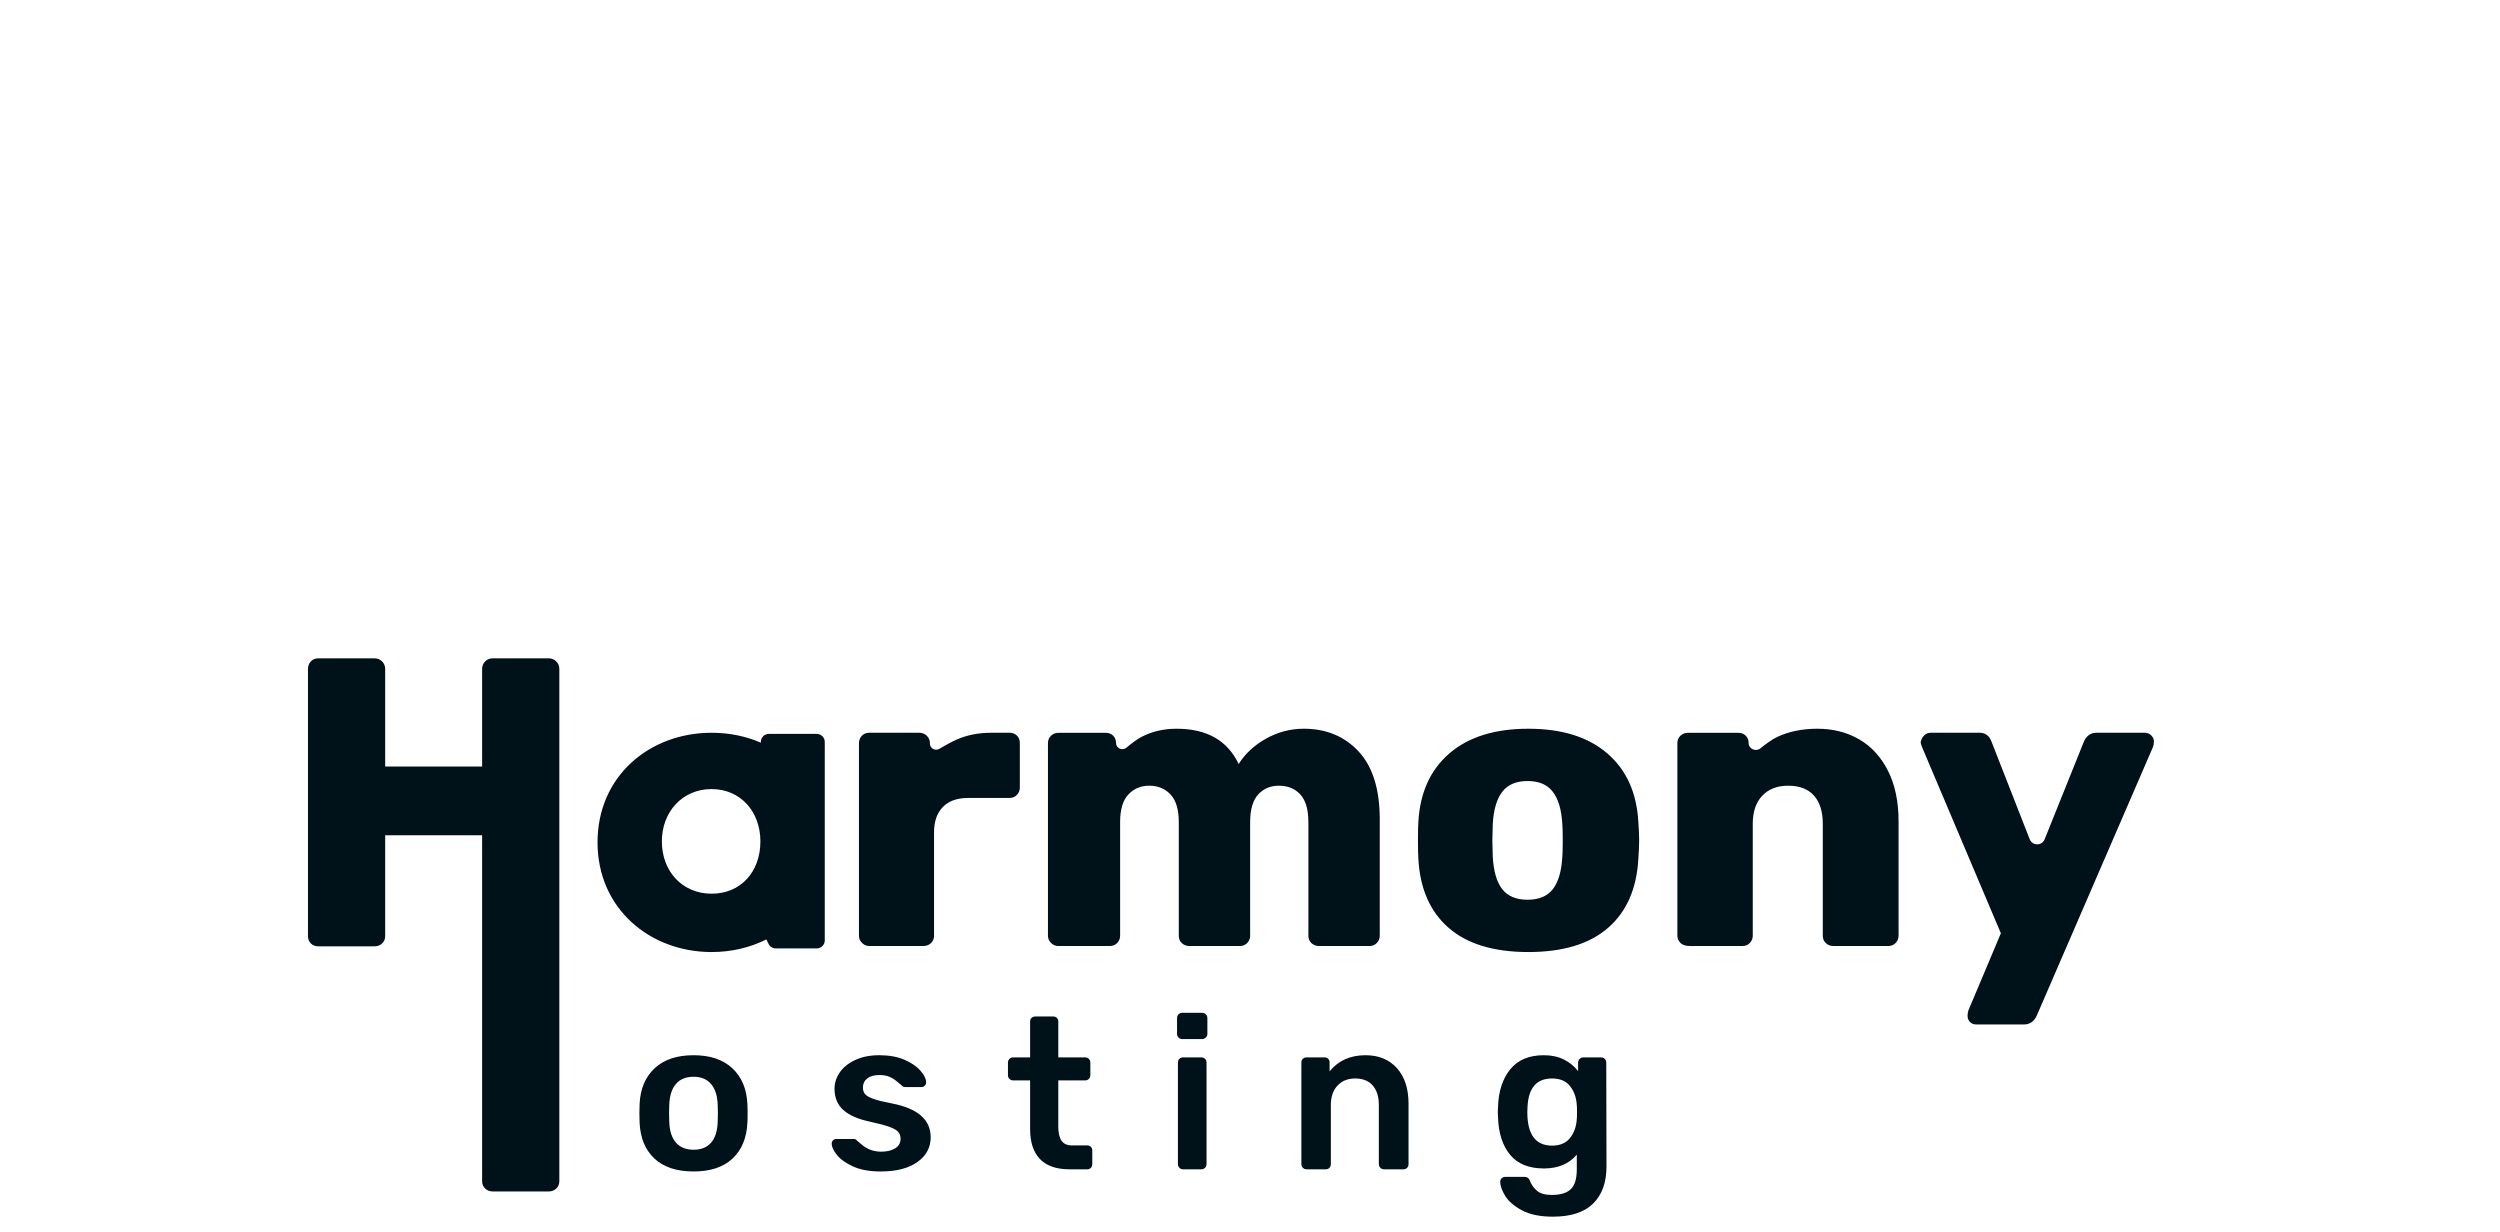
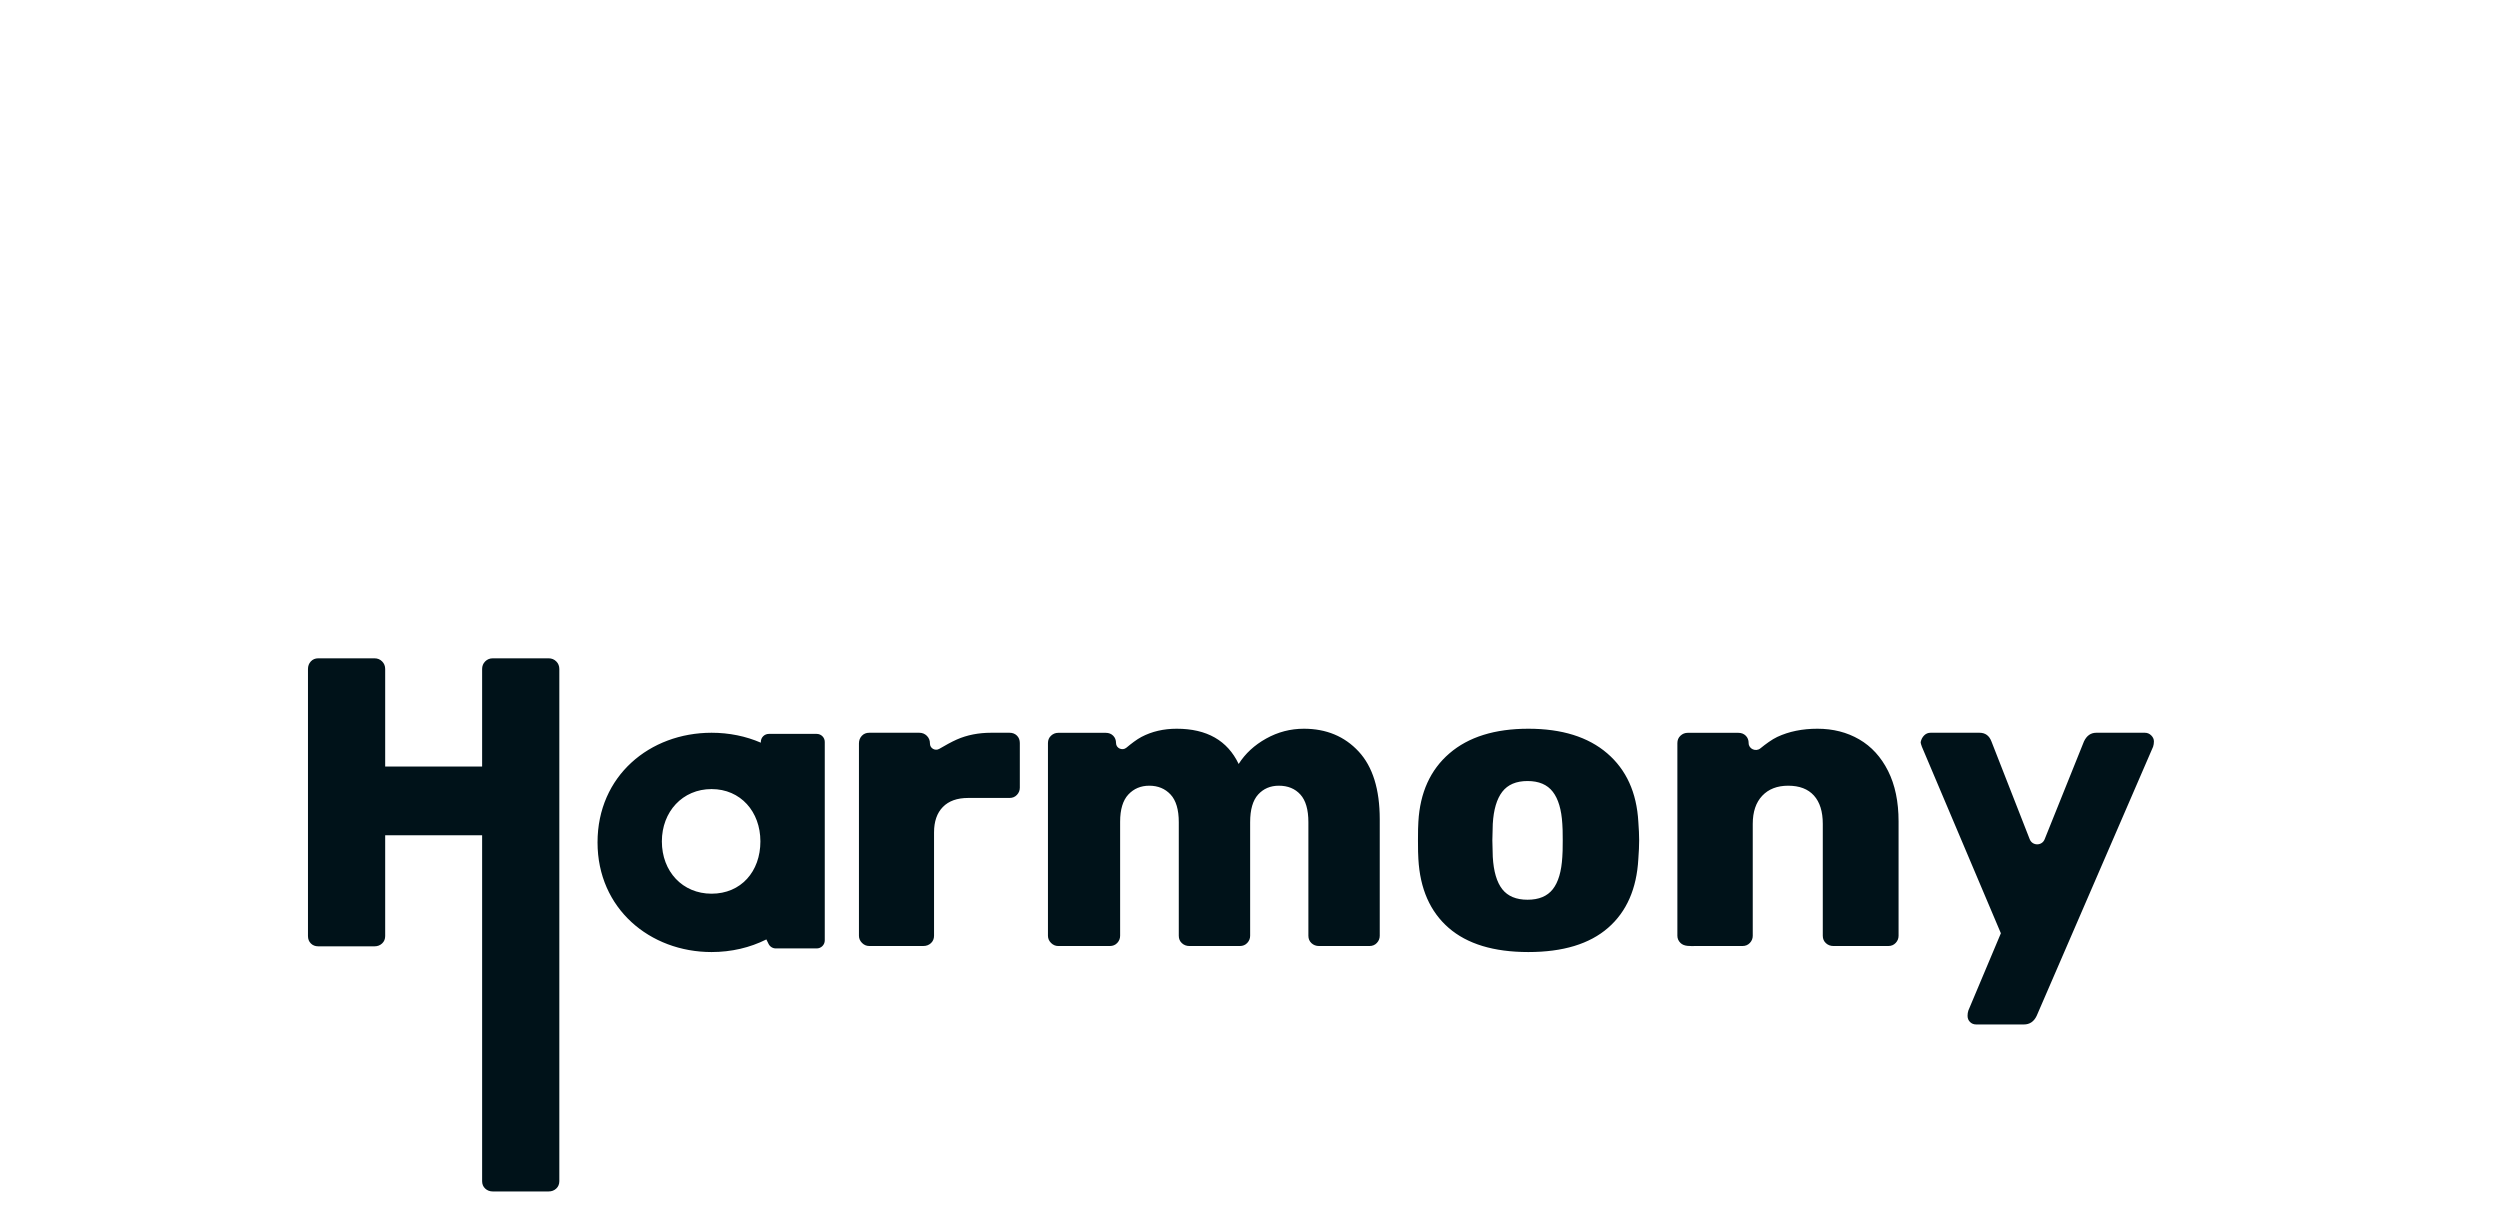
<svg xmlns="http://www.w3.org/2000/svg" width="138" height="68" viewBox="0 0 138 68" fill="none">
  <path fill-rule="evenodd" clip-rule="evenodd" d="M17.567 52.237C17.401 52.237 17.265 52.184 17.159 52.078C17.053 51.972 17 51.836 17 51.669V36.929C17 36.763 17.053 36.623 17.159 36.509C17.265 36.396 17.401 36.339 17.567 36.339H20.673C20.839 36.339 20.979 36.396 21.092 36.509C21.206 36.623 21.262 36.763 21.262 36.929V42.312H26.613V36.929C26.613 36.763 26.669 36.623 26.783 36.509C26.896 36.396 27.036 36.339 27.202 36.339H30.285C30.452 36.339 30.591 36.396 30.705 36.509C30.818 36.623 30.875 36.763 30.875 36.929V65.2C30.875 65.367 30.818 65.503 30.705 65.609C30.591 65.715 30.452 65.768 30.285 65.768H27.202C27.036 65.768 26.896 65.715 26.783 65.609C26.669 65.503 26.613 65.367 26.613 65.2V46.105H21.262V51.669C21.262 51.836 21.206 51.972 21.092 52.078C20.979 52.184 20.839 52.237 20.673 52.237H17.567ZM41.998 40.996L41.998 40.959C41.995 40.712 42.194 40.511 42.441 40.511H45.084C45.328 40.511 45.527 40.709 45.527 40.953V51.91C45.527 52.154 45.328 52.353 45.084 52.353H42.823C42.655 52.353 42.501 52.257 42.426 52.106L42.303 51.856C41.404 52.308 40.372 52.553 39.279 52.553C35.875 52.553 32.984 50.155 32.984 46.5C32.984 42.822 35.875 40.448 39.279 40.448C40.251 40.448 41.174 40.639 41.998 40.996ZM39.278 49.332C40.905 49.332 41.974 48.108 41.974 46.445C41.974 44.805 40.882 43.557 39.278 43.557C37.675 43.557 36.535 44.805 36.535 46.445C36.535 48.108 37.675 49.332 39.278 49.332ZM47.98 52.219C47.829 52.219 47.697 52.163 47.584 52.05C47.47 51.936 47.414 51.804 47.414 51.653V41.036C47.414 40.87 47.467 40.731 47.572 40.617C47.678 40.504 47.814 40.448 47.98 40.448H50.744C50.91 40.448 51.049 40.504 51.163 40.617C51.276 40.731 51.333 40.87 51.333 41.036V41.046C51.333 41.308 51.621 41.469 51.847 41.337C52.15 41.159 52.528 40.948 52.816 40.821C53.383 40.572 54.013 40.448 54.708 40.448H55.727C55.893 40.448 56.029 40.501 56.135 40.606C56.241 40.712 56.294 40.848 56.294 41.014V43.481C56.294 43.632 56.241 43.764 56.135 43.877C56.029 43.99 55.893 44.047 55.727 44.047H53.439C52.835 44.047 52.371 44.213 52.046 44.545C51.721 44.877 51.559 45.345 51.559 45.949V51.653C51.559 51.819 51.502 51.955 51.389 52.061C51.276 52.166 51.136 52.219 50.97 52.219H47.98ZM58.413 52.22C58.262 52.22 58.13 52.163 58.017 52.05C57.904 51.937 57.847 51.805 57.847 51.654V41.018C57.847 40.852 57.904 40.716 58.017 40.611C58.13 40.505 58.262 40.452 58.413 40.452H61.039C61.205 40.452 61.341 40.505 61.447 40.611C61.552 40.716 61.605 40.852 61.605 41.018V41.018C61.605 41.305 61.957 41.458 62.177 41.273C62.44 41.053 62.75 40.814 63.009 40.678C63.582 40.377 64.231 40.226 64.956 40.226C66.616 40.226 67.755 40.875 68.374 42.172C68.736 41.599 69.242 41.131 69.891 40.769C70.54 40.407 71.234 40.226 71.974 40.226C73.211 40.226 74.219 40.645 74.996 41.482C75.773 42.319 76.162 43.568 76.162 45.227V51.654C76.162 51.805 76.109 51.937 76.003 52.05C75.898 52.163 75.762 52.22 75.596 52.22H72.811C72.645 52.22 72.506 52.167 72.392 52.061C72.279 51.956 72.223 51.82 72.223 51.654V45.385C72.223 44.691 72.075 44.182 71.781 43.858C71.487 43.534 71.091 43.371 70.593 43.371C70.125 43.371 69.744 43.534 69.449 43.858C69.155 44.182 69.008 44.691 69.008 45.385V51.654C69.008 51.805 68.955 51.937 68.849 52.05C68.744 52.163 68.608 52.22 68.442 52.22H65.657C65.491 52.22 65.352 52.167 65.239 52.061C65.125 51.956 65.069 51.82 65.069 51.654V45.385C65.069 44.691 64.918 44.182 64.616 43.858C64.314 43.534 63.922 43.371 63.439 43.371C62.971 43.371 62.586 43.534 62.284 43.858C61.982 44.182 61.831 44.684 61.831 45.363V51.654C61.831 51.805 61.779 51.937 61.673 52.05C61.567 52.163 61.431 52.22 61.265 52.22H58.413ZM84.365 52.553C82.455 52.553 80.989 52.108 79.965 51.217C78.942 50.327 78.385 49.06 78.294 47.416C78.279 47.219 78.272 46.876 78.272 46.389C78.272 45.902 78.279 45.56 78.294 45.362C78.385 43.749 78.957 42.49 80.011 41.584C81.064 40.679 82.516 40.226 84.365 40.226C86.214 40.226 87.666 40.679 88.719 41.584C89.773 42.49 90.345 43.749 90.436 45.362C90.466 45.758 90.481 46.1 90.481 46.389C90.481 46.678 90.466 47.021 90.436 47.416C90.345 49.06 89.788 50.327 88.765 51.217C87.742 52.108 86.275 52.553 84.365 52.553ZM84.32 49.665C84.945 49.665 85.41 49.472 85.714 49.085C86.019 48.698 86.194 48.103 86.24 47.299C86.255 47.148 86.263 46.844 86.263 46.389C86.263 45.934 86.255 45.631 86.24 45.479C86.194 44.691 86.019 44.099 85.714 43.705C85.41 43.31 84.945 43.113 84.32 43.113C83.696 43.113 83.231 43.31 82.926 43.705C82.622 44.099 82.446 44.691 82.401 45.479L82.378 46.389L82.401 47.299C82.446 48.103 82.622 48.698 82.926 49.085C83.231 49.472 83.696 49.665 84.32 49.665ZM93.597 52.22C93.306 52.22 92.968 52.255 92.762 52.05V52.05C92.648 51.937 92.591 51.805 92.591 51.654V41.018C92.591 40.852 92.648 40.716 92.762 40.611C92.876 40.505 93.008 40.452 93.16 40.452H95.957C96.123 40.452 96.26 40.505 96.366 40.611C96.472 40.716 96.525 40.852 96.525 41.018V41.018C96.525 41.341 96.921 41.515 97.171 41.311C97.467 41.07 97.816 40.814 98.105 40.678C98.749 40.377 99.488 40.226 100.322 40.226C101.186 40.226 101.955 40.422 102.63 40.814C103.305 41.206 103.835 41.787 104.222 42.557C104.608 43.326 104.801 44.254 104.801 45.34V51.654C104.801 51.805 104.748 51.937 104.642 52.05C104.536 52.163 104.4 52.22 104.233 52.22H101.209C101.042 52.22 100.902 52.167 100.788 52.061C100.675 51.956 100.618 51.82 100.618 51.654V45.476C100.618 44.797 100.455 44.277 100.129 43.914C99.803 43.552 99.329 43.371 98.708 43.371C98.102 43.371 97.624 43.556 97.275 43.926C96.927 44.295 96.752 44.812 96.752 45.476V51.654C96.752 51.805 96.699 51.937 96.593 52.05C96.487 52.163 96.351 52.22 96.184 52.22H93.597ZM109.086 56.55C108.95 56.55 108.836 56.505 108.745 56.414C108.654 56.324 108.609 56.21 108.609 56.074C108.609 55.968 108.624 55.87 108.654 55.779L110.448 51.516L106.088 41.219C106.043 41.098 106.02 41.015 106.02 40.969C106.05 40.818 106.115 40.693 106.213 40.595C106.312 40.497 106.429 40.448 106.565 40.448H109.268C109.585 40.448 109.805 40.606 109.926 40.924L112.04 46.326C112.186 46.699 112.714 46.702 112.863 46.33L115.036 40.924C115.187 40.606 115.414 40.448 115.717 40.448H118.396C118.533 40.448 118.65 40.497 118.748 40.595C118.847 40.693 118.896 40.803 118.896 40.924C118.896 41.03 118.881 41.128 118.851 41.219L112.424 56.074C112.273 56.392 112.038 56.55 111.72 56.55H109.086Z" fill="#001219" />
-   <path fill-rule="evenodd" clip-rule="evenodd" d="M38.287 64.665C37.352 64.665 36.632 64.427 36.125 63.952C35.618 63.477 35.345 62.819 35.306 61.98L35.294 61.457L35.306 60.934C35.345 60.102 35.622 59.447 36.137 58.967C36.652 58.488 37.368 58.248 38.287 58.248C39.197 58.248 39.91 58.488 40.425 58.967C40.939 59.447 41.216 60.102 41.256 60.934C41.264 61.029 41.268 61.203 41.268 61.457C41.268 61.71 41.264 61.884 41.256 61.98C41.216 62.819 40.943 63.477 40.436 63.952C39.93 64.427 39.213 64.665 38.287 64.665ZM38.286 63.465C38.706 63.465 39.029 63.334 39.254 63.073C39.48 62.811 39.601 62.427 39.617 61.92C39.624 61.841 39.628 61.687 39.628 61.457C39.628 61.227 39.624 61.073 39.617 60.993C39.601 60.486 39.478 60.1 39.248 59.835C39.019 59.569 38.698 59.437 38.286 59.437C37.867 59.437 37.542 59.569 37.312 59.835C37.083 60.1 36.96 60.486 36.944 60.993L36.932 61.457L36.944 61.92C36.96 62.427 37.083 62.811 37.312 63.073C37.542 63.334 37.867 63.465 38.286 63.465ZM48.606 64.665C48.005 64.665 47.502 64.574 47.098 64.392C46.694 64.21 46.395 63.998 46.201 63.756C46.007 63.514 45.91 63.306 45.91 63.132C45.91 63.053 45.936 62.989 45.987 62.942C46.039 62.895 46.1 62.871 46.172 62.871H47.145C47.209 62.871 47.264 62.902 47.312 62.966C47.351 62.997 47.441 63.073 47.579 63.191C47.718 63.31 47.876 63.403 48.054 63.471C48.232 63.538 48.428 63.572 48.642 63.572C48.959 63.572 49.216 63.51 49.414 63.388C49.612 63.265 49.711 63.089 49.711 62.859C49.711 62.7 49.665 62.572 49.574 62.473C49.483 62.374 49.321 62.282 49.087 62.199C48.854 62.116 48.504 62.023 48.036 61.92C47.363 61.778 46.866 61.56 46.546 61.267C46.225 60.973 46.065 60.585 46.065 60.102C46.065 59.785 46.16 59.486 46.35 59.205C46.54 58.924 46.823 58.694 47.199 58.516C47.575 58.337 48.024 58.248 48.547 58.248C49.085 58.248 49.549 58.334 49.937 58.504C50.325 58.674 50.62 58.878 50.821 59.116C51.023 59.353 51.124 59.563 51.124 59.746C51.124 59.817 51.099 59.878 51.047 59.93C50.996 59.981 50.934 60.007 50.863 60.007H49.972C49.885 60.007 49.818 59.975 49.77 59.912C49.715 59.872 49.626 59.799 49.503 59.692C49.38 59.585 49.244 59.5 49.093 59.437C48.943 59.373 48.761 59.342 48.547 59.342C48.254 59.342 48.028 59.405 47.87 59.532C47.712 59.658 47.633 59.825 47.633 60.031C47.633 60.173 47.67 60.292 47.745 60.387C47.821 60.482 47.973 60.571 48.203 60.655C48.432 60.738 48.777 60.823 49.236 60.91C50.661 61.187 51.374 61.809 51.374 62.776C51.374 63.338 51.13 63.794 50.643 64.142C50.156 64.491 49.477 64.665 48.606 64.665ZM59.035 64.546C58.315 64.546 57.772 64.358 57.408 63.982C57.044 63.606 56.862 63.053 56.862 62.324V59.639H55.924C55.844 59.639 55.777 59.611 55.722 59.556C55.666 59.5 55.639 59.433 55.639 59.354V58.653C55.639 58.573 55.666 58.506 55.722 58.45C55.777 58.395 55.844 58.367 55.924 58.367H56.862V56.395C56.862 56.308 56.89 56.238 56.945 56.187C57 56.135 57.068 56.11 57.147 56.11H58.133C58.22 56.11 58.289 56.135 58.34 56.187C58.392 56.238 58.418 56.308 58.418 56.395V58.367H59.902C59.981 58.367 60.049 58.395 60.104 58.45C60.16 58.506 60.187 58.573 60.187 58.653V59.354C60.187 59.433 60.16 59.5 60.104 59.556C60.049 59.611 59.981 59.639 59.902 59.639H58.418V62.194C58.418 62.534 58.477 62.792 58.596 62.966C58.715 63.14 58.909 63.227 59.178 63.227H60.009C60.096 63.227 60.166 63.253 60.217 63.305C60.269 63.356 60.294 63.425 60.294 63.513V64.261C60.294 64.34 60.269 64.408 60.217 64.463C60.166 64.519 60.096 64.546 60.009 64.546H59.035ZM65.258 57.357C65.178 57.357 65.111 57.33 65.056 57.274C65 57.219 64.973 57.151 64.973 57.072V56.205C64.973 56.117 65 56.046 65.056 55.991C65.111 55.935 65.178 55.908 65.258 55.908H66.35C66.438 55.908 66.509 55.935 66.564 55.991C66.62 56.046 66.647 56.117 66.647 56.205V57.072C66.647 57.151 66.618 57.219 66.558 57.274C66.499 57.33 66.43 57.357 66.35 57.357H65.258ZM65.306 64.546C65.227 64.546 65.16 64.519 65.104 64.463C65.049 64.408 65.021 64.34 65.021 64.261V58.653C65.021 58.565 65.049 58.496 65.104 58.445C65.16 58.393 65.227 58.367 65.306 58.367H66.316C66.395 58.367 66.462 58.395 66.518 58.45C66.573 58.506 66.601 58.573 66.601 58.653V64.261C66.601 64.34 66.573 64.408 66.518 64.463C66.462 64.519 66.395 64.546 66.316 64.546H65.306ZM72.121 64.546C72.042 64.546 71.975 64.518 71.919 64.463C71.864 64.407 71.836 64.34 71.836 64.261V58.652C71.836 58.565 71.864 58.496 71.919 58.444C71.975 58.393 72.042 58.367 72.121 58.367H73.107C73.194 58.367 73.264 58.393 73.315 58.444C73.367 58.496 73.392 58.565 73.392 58.652V59.139C73.875 58.545 74.536 58.248 75.376 58.248C76.104 58.248 76.682 58.486 77.11 58.961C77.537 59.437 77.751 60.09 77.751 60.922V64.261C77.751 64.34 77.725 64.407 77.674 64.463C77.622 64.518 77.553 64.546 77.466 64.546H76.397C76.318 64.546 76.251 64.518 76.195 64.463C76.14 64.407 76.112 64.34 76.112 64.261V60.993C76.112 60.534 75.999 60.175 75.774 59.918C75.548 59.66 75.225 59.532 74.806 59.532C74.402 59.532 74.077 59.662 73.832 59.924C73.586 60.185 73.463 60.542 73.463 60.993V64.261C73.463 64.34 73.438 64.407 73.386 64.463C73.335 64.518 73.266 64.546 73.178 64.546H72.121ZM85.721 67.16C85.016 67.16 84.446 67.043 84.011 66.81C83.575 66.576 83.266 66.309 83.084 66.008C82.902 65.707 82.811 65.449 82.811 65.235C82.811 65.156 82.839 65.091 82.894 65.039C82.95 64.988 83.017 64.962 83.096 64.962H84.153C84.225 64.962 84.286 64.98 84.337 65.016C84.389 65.051 84.43 65.117 84.462 65.212C84.549 65.418 84.68 65.594 84.854 65.74C85.028 65.887 85.297 65.96 85.662 65.96C86.137 65.96 86.485 65.855 86.707 65.645C86.928 65.435 87.039 65.069 87.039 64.546V63.738C86.612 64.245 86.006 64.499 85.222 64.499C84.399 64.499 83.779 64.249 83.363 63.75C82.948 63.251 82.724 62.57 82.692 61.706L82.68 61.385L82.692 61.065C82.724 60.217 82.95 59.536 83.369 59.021C83.789 58.506 84.407 58.248 85.222 58.248C85.642 58.248 86.01 58.328 86.327 58.486C86.643 58.644 86.905 58.858 87.111 59.128V58.664C87.111 58.577 87.14 58.506 87.2 58.45C87.259 58.395 87.328 58.367 87.407 58.367H88.381C88.461 58.367 88.528 58.395 88.583 58.45C88.639 58.506 88.666 58.577 88.666 58.664L88.678 64.392C88.678 65.271 88.433 65.952 87.942 66.436C87.451 66.919 86.711 67.16 85.721 67.16ZM85.673 63.239C86.117 63.239 86.449 63.096 86.671 62.811C86.893 62.526 87.015 62.178 87.039 61.766C87.047 61.702 87.051 61.576 87.051 61.385C87.051 61.195 87.047 61.069 87.039 61.005C87.015 60.593 86.893 60.245 86.671 59.959C86.449 59.674 86.117 59.532 85.673 59.532C84.818 59.532 84.367 60.055 84.319 61.1L84.308 61.385C84.308 62.621 84.763 63.239 85.673 63.239Z" fill="#001219" />
</svg>